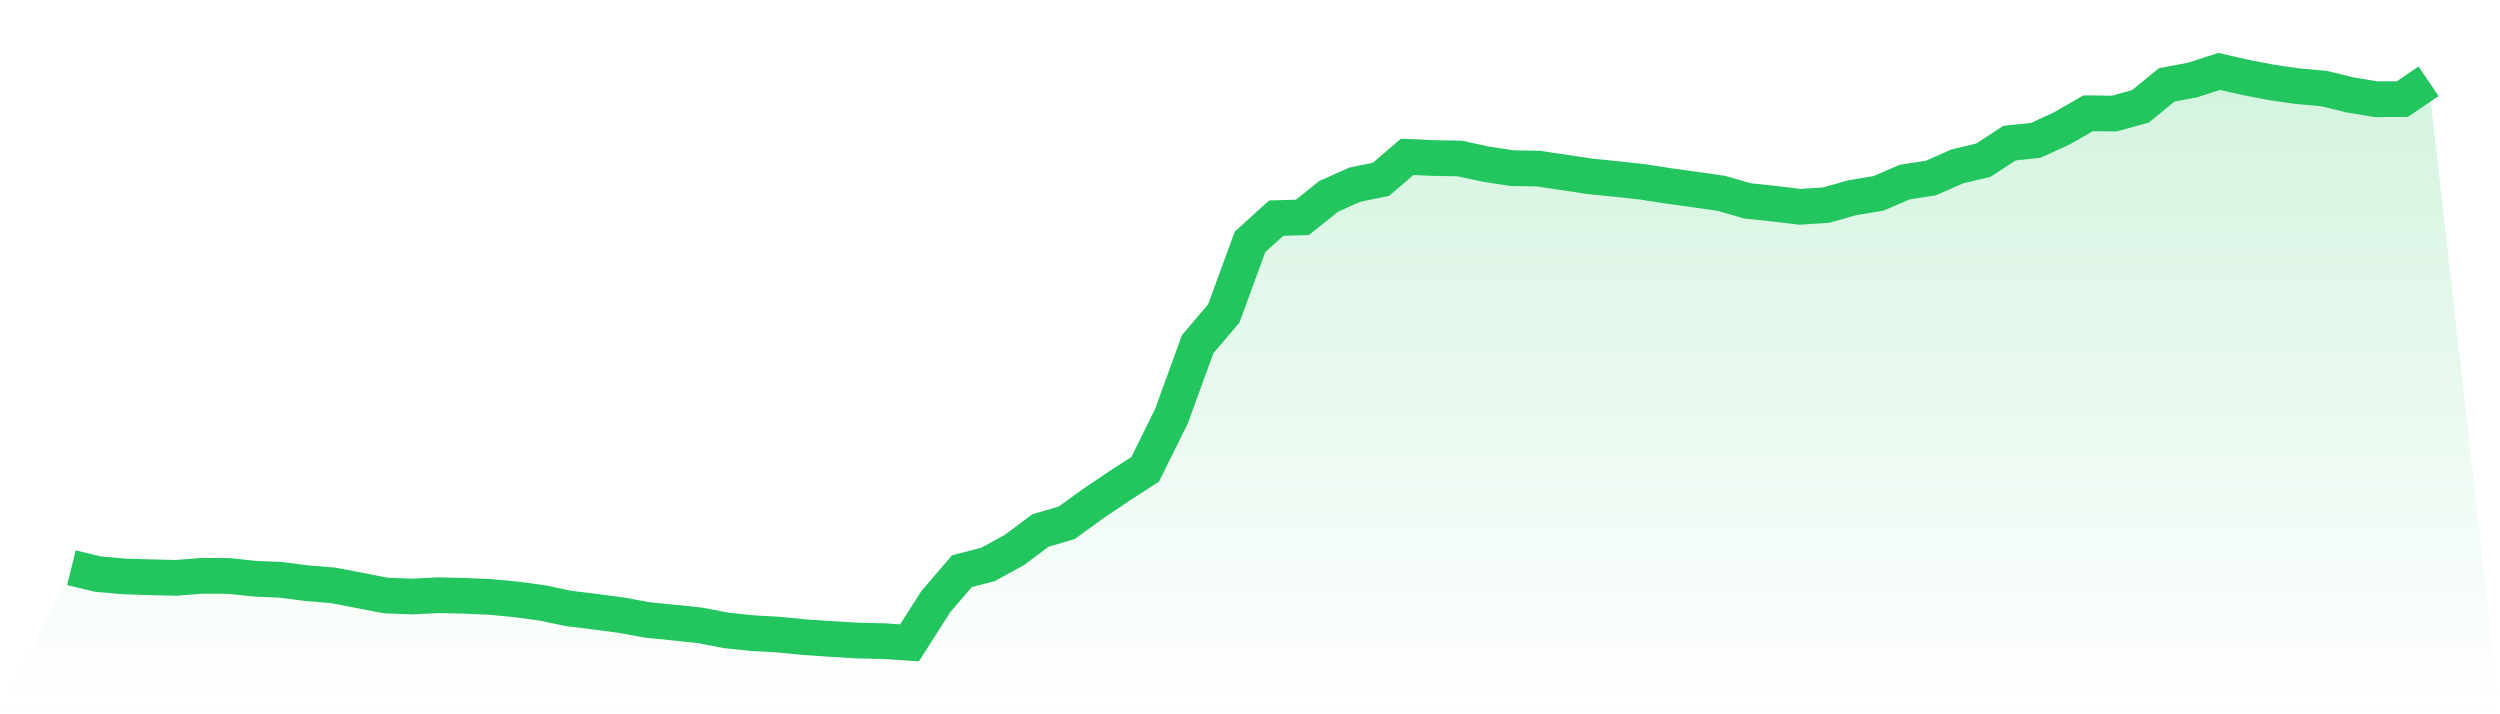
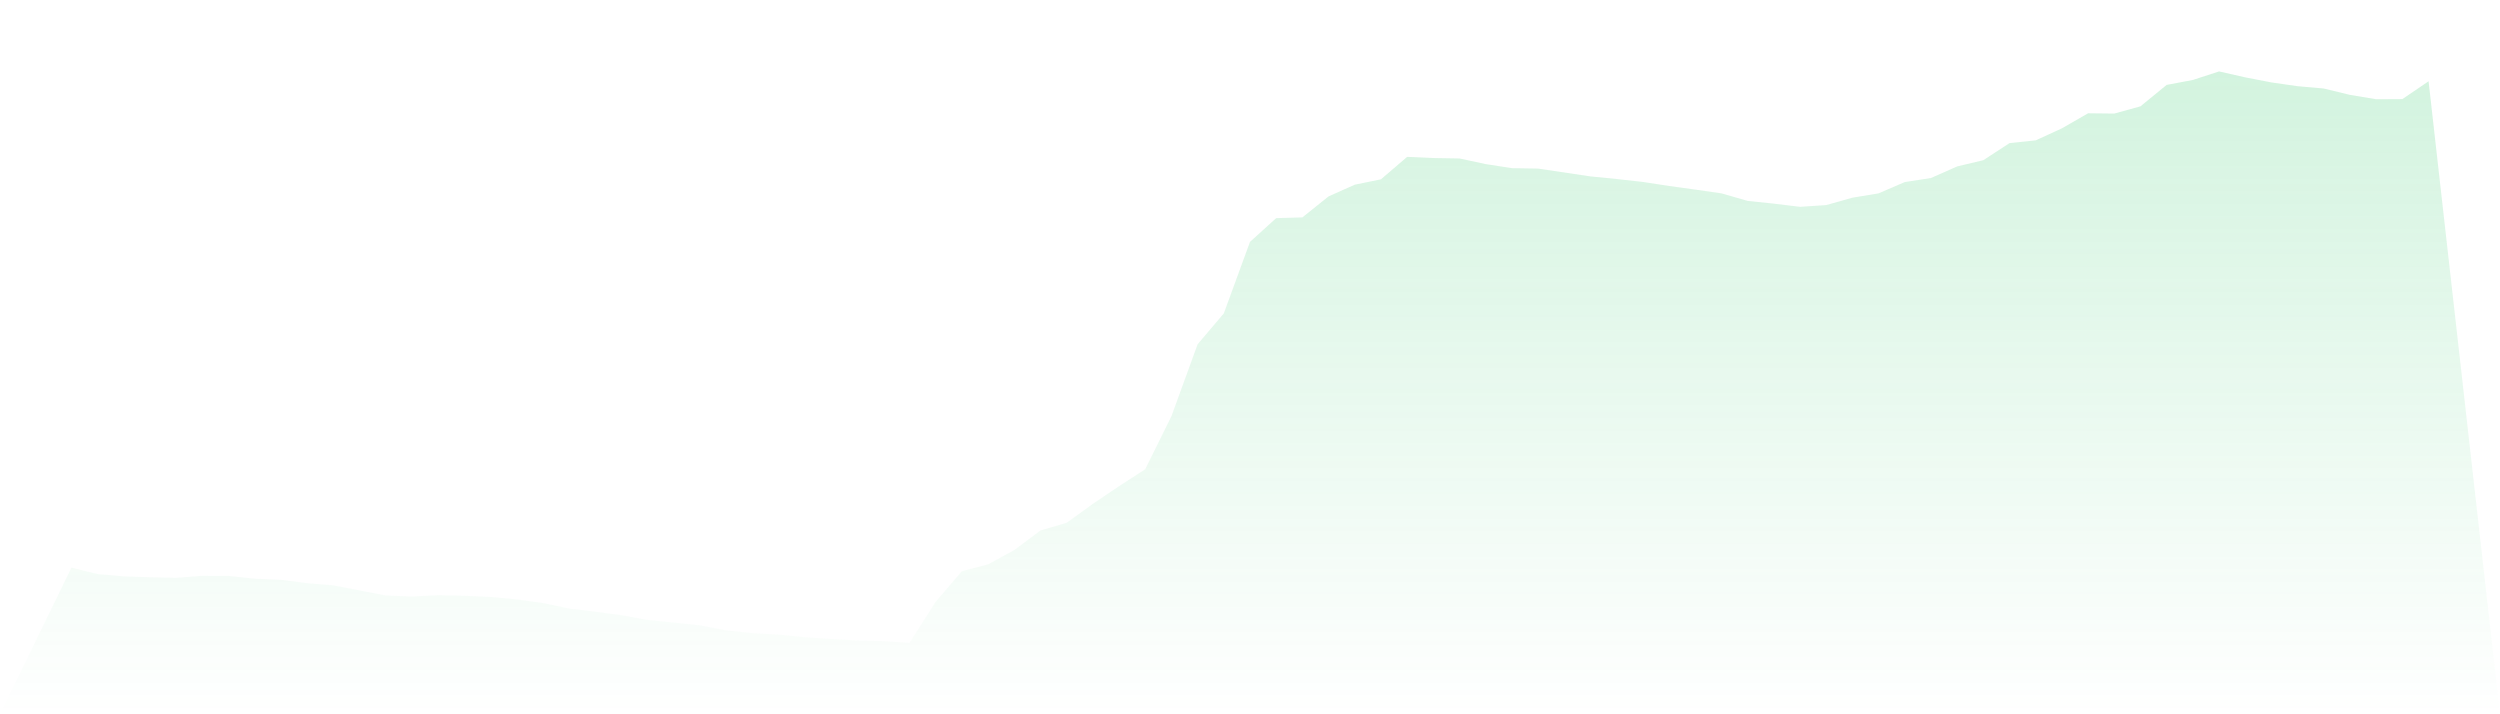
<svg xmlns="http://www.w3.org/2000/svg" viewBox="0 0 140 40">
  <defs>
    <linearGradient id="gradient" x1="0" x2="0" y1="0" y2="1">
      <stop offset="0%" stop-color="#22c55e" stop-opacity="0.2" />
      <stop offset="100%" stop-color="#22c55e" stop-opacity="0" />
    </linearGradient>
  </defs>
  <path d="M4,31.791 L4,31.791 L5.467,32.148 L6.933,32.278 L8.4,32.326 L9.867,32.359 L11.333,32.245 L12.8,32.253 L14.267,32.407 L15.733,32.472 L17.2,32.659 L18.667,32.781 L20.133,33.064 L21.6,33.348 L23.067,33.405 L24.533,33.332 L26,33.364 L27.467,33.429 L28.933,33.567 L30.4,33.77 L31.867,34.078 L33.333,34.256 L34.8,34.451 L36.267,34.719 L37.733,34.865 L39.2,35.019 L40.667,35.303 L42.133,35.457 L43.6,35.538 L45.067,35.684 L46.533,35.781 L48,35.87 L49.467,35.903 L50.933,36 L52.4,33.697 L53.867,31.986 L55.333,31.605 L56.8,30.802 L58.267,29.707 L59.733,29.277 L61.2,28.215 L62.667,27.226 L64.133,26.277 L65.6,23.309 L67.067,19.278 L68.533,17.551 L70,13.545 L71.467,12.215 L72.933,12.174 L74.4,10.998 L75.867,10.342 L77.333,10.042 L78.8,8.785 L80.267,8.849 L81.733,8.874 L83.2,9.19 L84.667,9.417 L86.133,9.441 L87.6,9.66 L89.067,9.879 L90.533,10.025 L92,10.188 L93.467,10.415 L94.933,10.617 L96.4,10.828 L97.867,11.25 L99.333,11.404 L100.8,11.582 L102.267,11.485 L103.733,11.071 L105.2,10.828 L106.667,10.196 L108.133,9.969 L109.6,9.32 L111.067,8.971 L112.533,8.014 L114,7.86 L115.467,7.187 L116.933,6.344 L118.4,6.36 L119.867,5.954 L121.333,4.754 L122.8,4.478 L124.267,4 L125.733,4.332 L127.2,4.616 L128.667,4.827 L130.133,4.957 L131.6,5.314 L133.067,5.557 L134.533,5.549 L136,4.551 L140,40 L0,40 z" fill="url(#gradient)" />
-   <path d="M4,31.791 L4,31.791 L5.467,32.148 L6.933,32.278 L8.4,32.326 L9.867,32.359 L11.333,32.245 L12.8,32.253 L14.267,32.407 L15.733,32.472 L17.2,32.659 L18.667,32.781 L20.133,33.064 L21.6,33.348 L23.067,33.405 L24.533,33.332 L26,33.364 L27.467,33.429 L28.933,33.567 L30.4,33.77 L31.867,34.078 L33.333,34.256 L34.8,34.451 L36.267,34.719 L37.733,34.865 L39.2,35.019 L40.667,35.303 L42.133,35.457 L43.6,35.538 L45.067,35.684 L46.533,35.781 L48,35.87 L49.467,35.903 L50.933,36 L52.4,33.697 L53.867,31.986 L55.333,31.605 L56.8,30.802 L58.267,29.707 L59.733,29.277 L61.2,28.215 L62.667,27.226 L64.133,26.277 L65.6,23.309 L67.067,19.278 L68.533,17.551 L70,13.545 L71.467,12.215 L72.933,12.174 L74.4,10.998 L75.867,10.342 L77.333,10.042 L78.8,8.785 L80.267,8.849 L81.733,8.874 L83.2,9.19 L84.667,9.417 L86.133,9.441 L87.6,9.66 L89.067,9.879 L90.533,10.025 L92,10.188 L93.467,10.415 L94.933,10.617 L96.4,10.828 L97.867,11.25 L99.333,11.404 L100.8,11.582 L102.267,11.485 L103.733,11.071 L105.2,10.828 L106.667,10.196 L108.133,9.969 L109.6,9.32 L111.067,8.971 L112.533,8.014 L114,7.86 L115.467,7.187 L116.933,6.344 L118.4,6.36 L119.867,5.954 L121.333,4.754 L122.8,4.478 L124.267,4 L125.733,4.332 L127.2,4.616 L128.667,4.827 L130.133,4.957 L131.6,5.314 L133.067,5.557 L134.533,5.549 L136,4.551" fill="none" stroke="#22c55e" stroke-width="2" />
</svg>